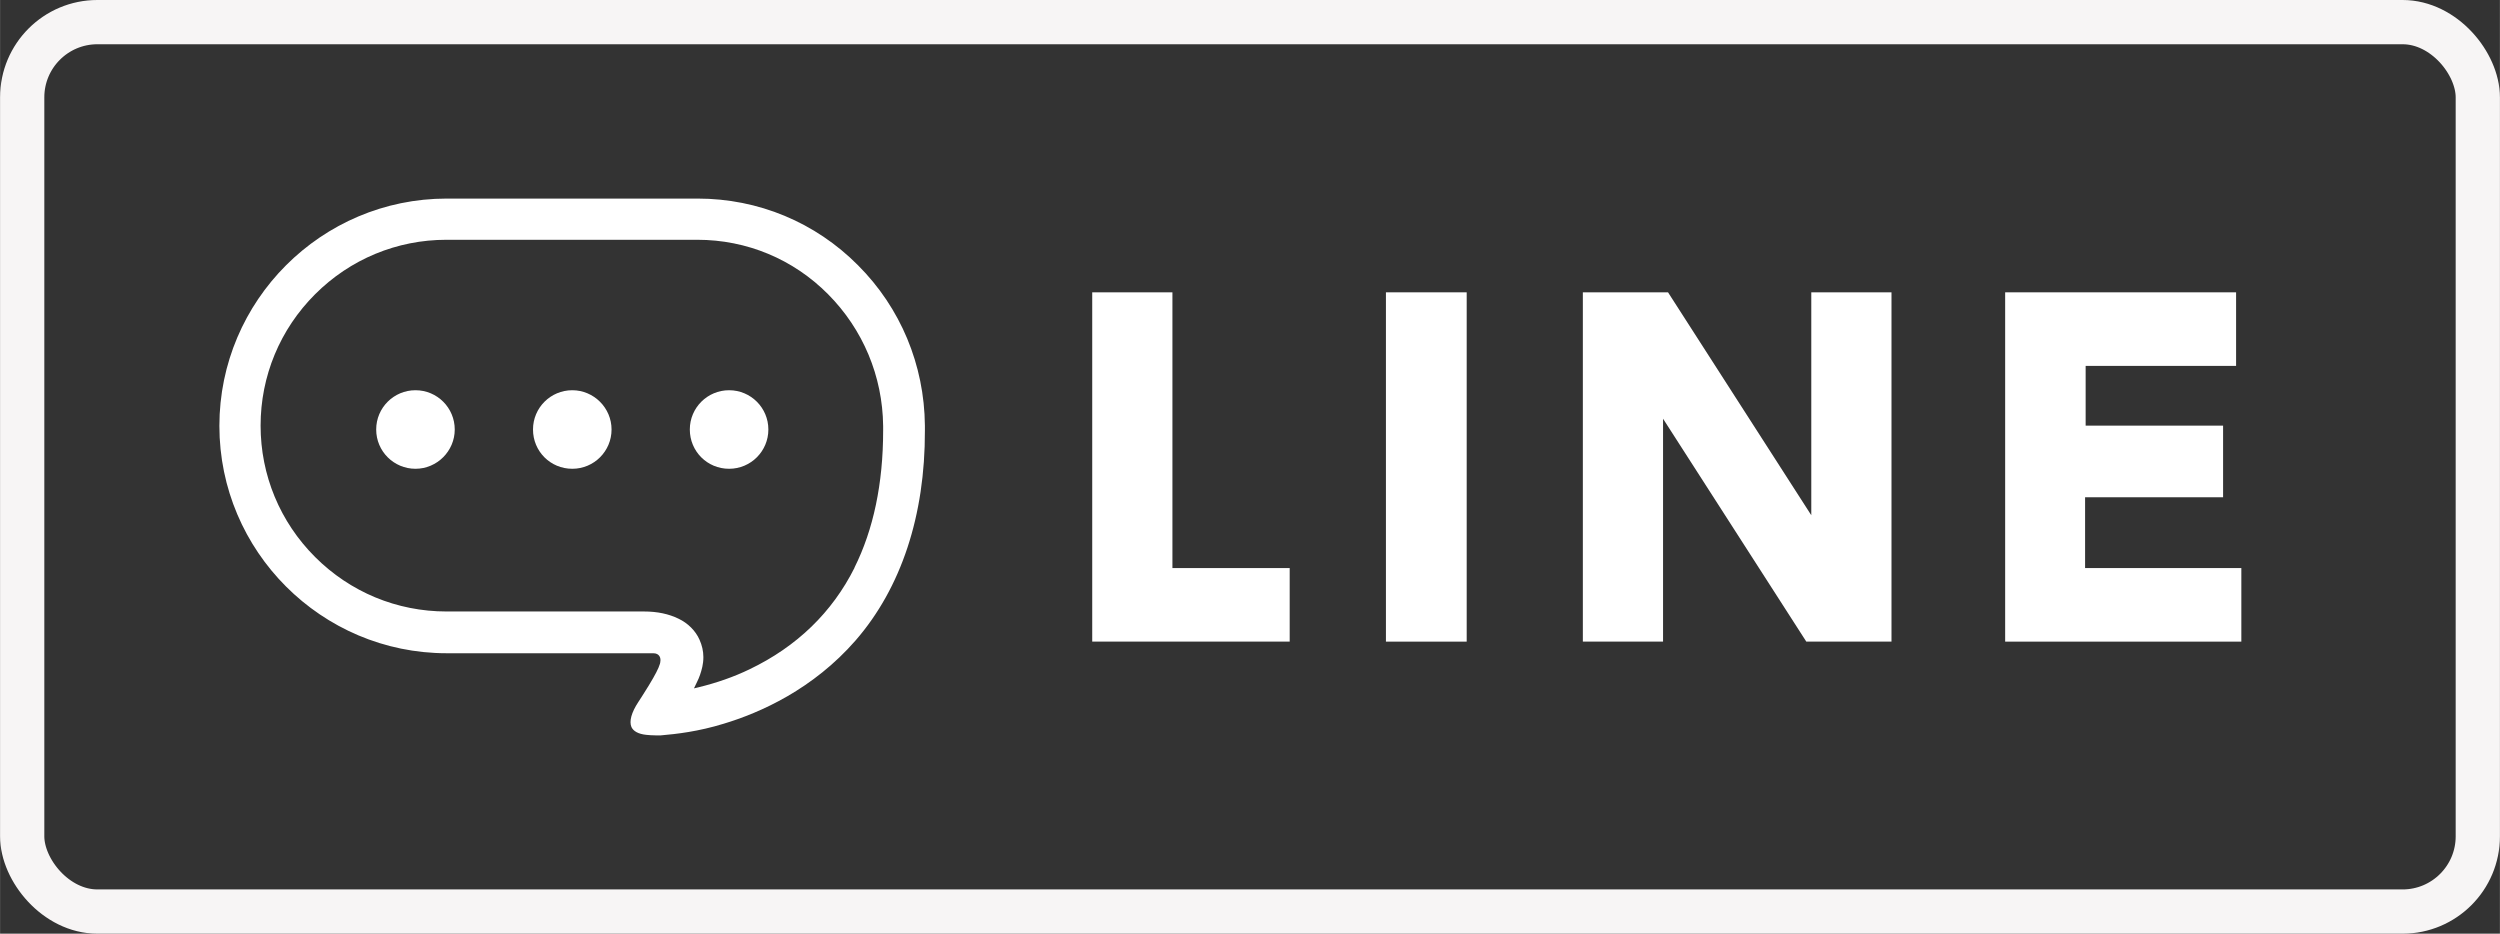
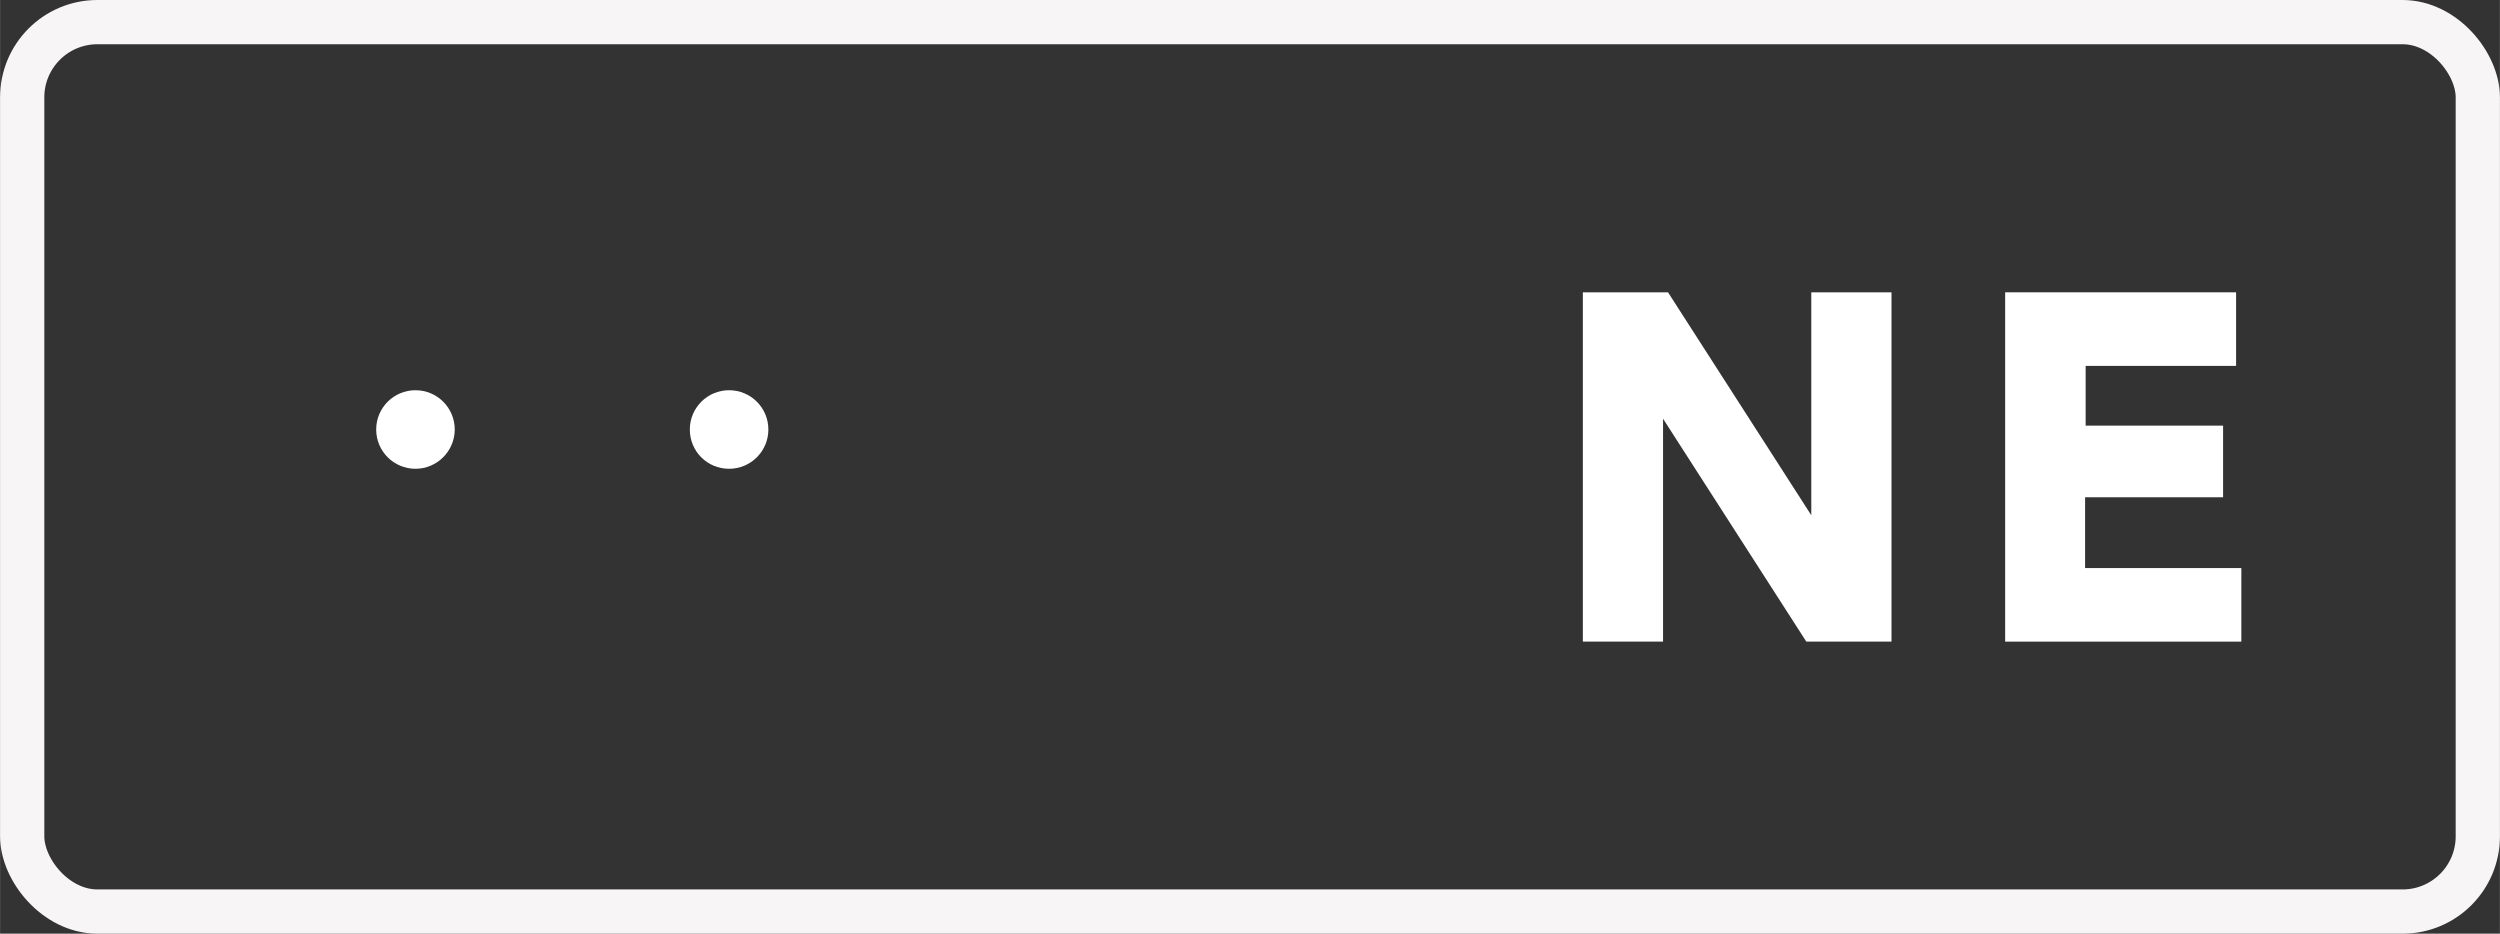
<svg xmlns="http://www.w3.org/2000/svg" id="_レイヤー_2" width="31.89mm" height="11.91mm" viewBox="0 0 90.39 33.76">
  <rect x="0" y="0" width="90.39" height="33.76" fill="#333333" stroke="none" />
  <defs>
    <style>.cls-1{fill:#fff;}.cls-2{fill:none;stroke:#f7f5f5;stroke-miterlimit:10;stroke-width:1.6px;}</style>
  </defs>
  <g id="_レイヤー_2-2">
-     <path class="cls-1" d="M42.39,10.57v9.97h4.24v2.66h-7.14v-12.63s2.9,0,2.9,0Z" />
-     <path class="cls-1" d="M53.03,10.57v12.63h-2.92v-12.63h2.92Z" />
    <path class="cls-1" d="M60.31,10.57l5.18,8.06v-8.06h2.9v12.63h-3.08l-5.18-8.06v8.06h-2.9v-12.63h3.08Z" />
    <path class="cls-1" d="M80.38,15.38v2.6h-4.99v2.56h5.65v2.66h-8.54v-12.63h8.35v2.66h-5.44v2.16h4.99-.02Z" />
    <path class="cls-1" d="M15.02,14.11c-.78,0-1.42.63-1.42,1.42s.64,1.42,1.42,1.42,1.42-.64,1.42-1.42-.63-1.42-1.42-1.42Z" />
-     <path class="cls-1" d="M20.69,14.11c-.78,0-1.42.63-1.42,1.42s.63,1.42,1.42,1.42,1.42-.64,1.42-1.42-.64-1.42-1.42-1.42Z" />
    <path class="cls-1" d="M26.36,14.11c-.78,0-1.42.63-1.42,1.42s.63,1.42,1.42,1.42,1.42-.64,1.42-1.42-.63-1.42-1.42-1.42Z" />
-     <path class="cls-1" d="M33.44,15.39c-.02-2.2-.88-4.26-2.42-5.8-1.54-1.55-3.6-2.41-5.8-2.41h-9.07c-4.53,0-8.22,3.69-8.22,8.22,0,4.53,3.69,8.22,8.22,8.22h7.47c.12,0,.18.05.21.09.08.1.04.25.03.29-.05.17-.17.4-.4.78-.18.3-.35.55-.38.6-.25.38-.34.7-.25.91.07.15.25.25.53.28.09.01.22.02.35.02.06,0,.13,0,.18,0,.58-.05,1.36-.14,2.27-.42,1.33-.4,3.24-1.25,4.78-3.02,1.64-1.89,2.51-4.51,2.5-7.58v-.18ZM30.9,20.52c-.81,1.62-2.09,2.86-3.8,3.68-.58.28-1.19.49-1.84.65l-.17.04.11-.23c.04-.08.08-.17.11-.26.06-.18.12-.38.12-.64,0-.22-.05-.43-.14-.63-.14-.32-.42-.6-.76-.76-.35-.17-.76-.26-1.25-.26h-7.14c-1.79,0-3.48-.7-4.75-1.97-1.27-1.27-1.97-2.96-1.97-4.75s.7-3.48,1.97-4.75c1.27-1.27,2.96-1.97,4.75-1.97h9.07c1.79,0,3.47.7,4.73,1.97,1.26,1.27,1.97,2.96,1.99,4.76v.17c0,1.91-.35,3.58-1.04,4.96Z" />
    <rect class="cls-2" x=".8" y=".8" width="88.79" height="32.16" rx="2.72" ry="2.72" />
  </g>
</svg>